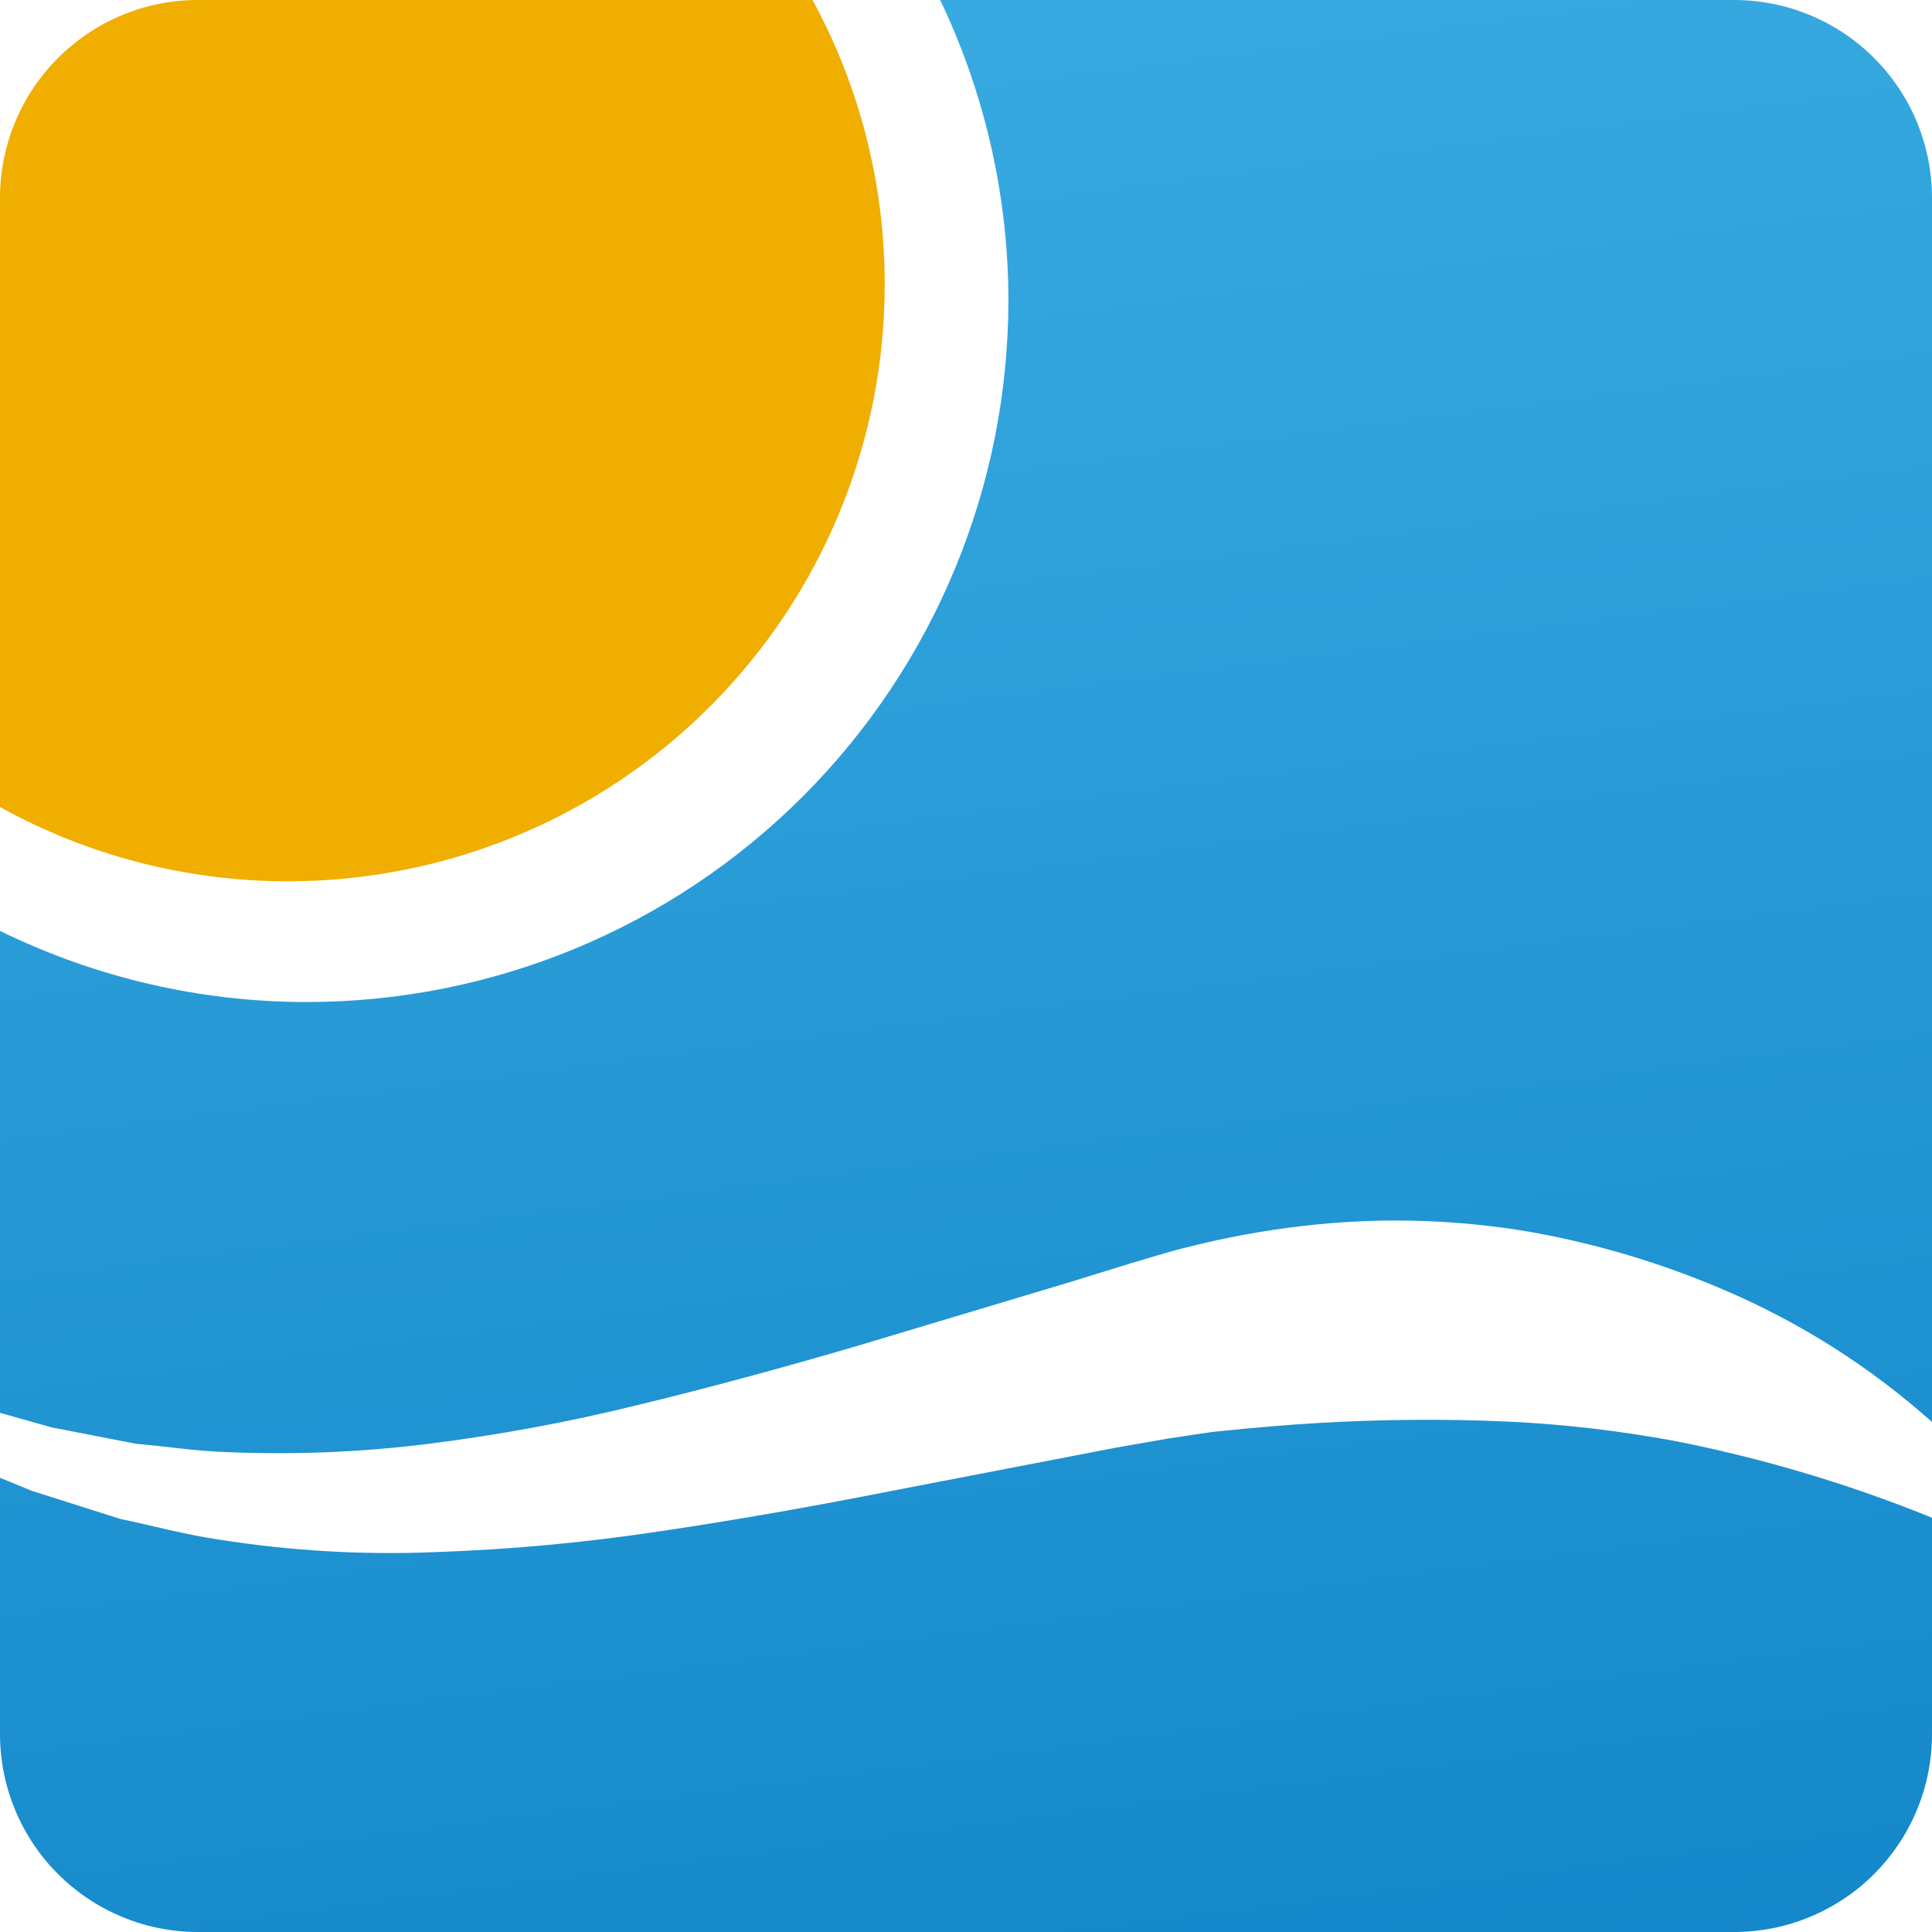
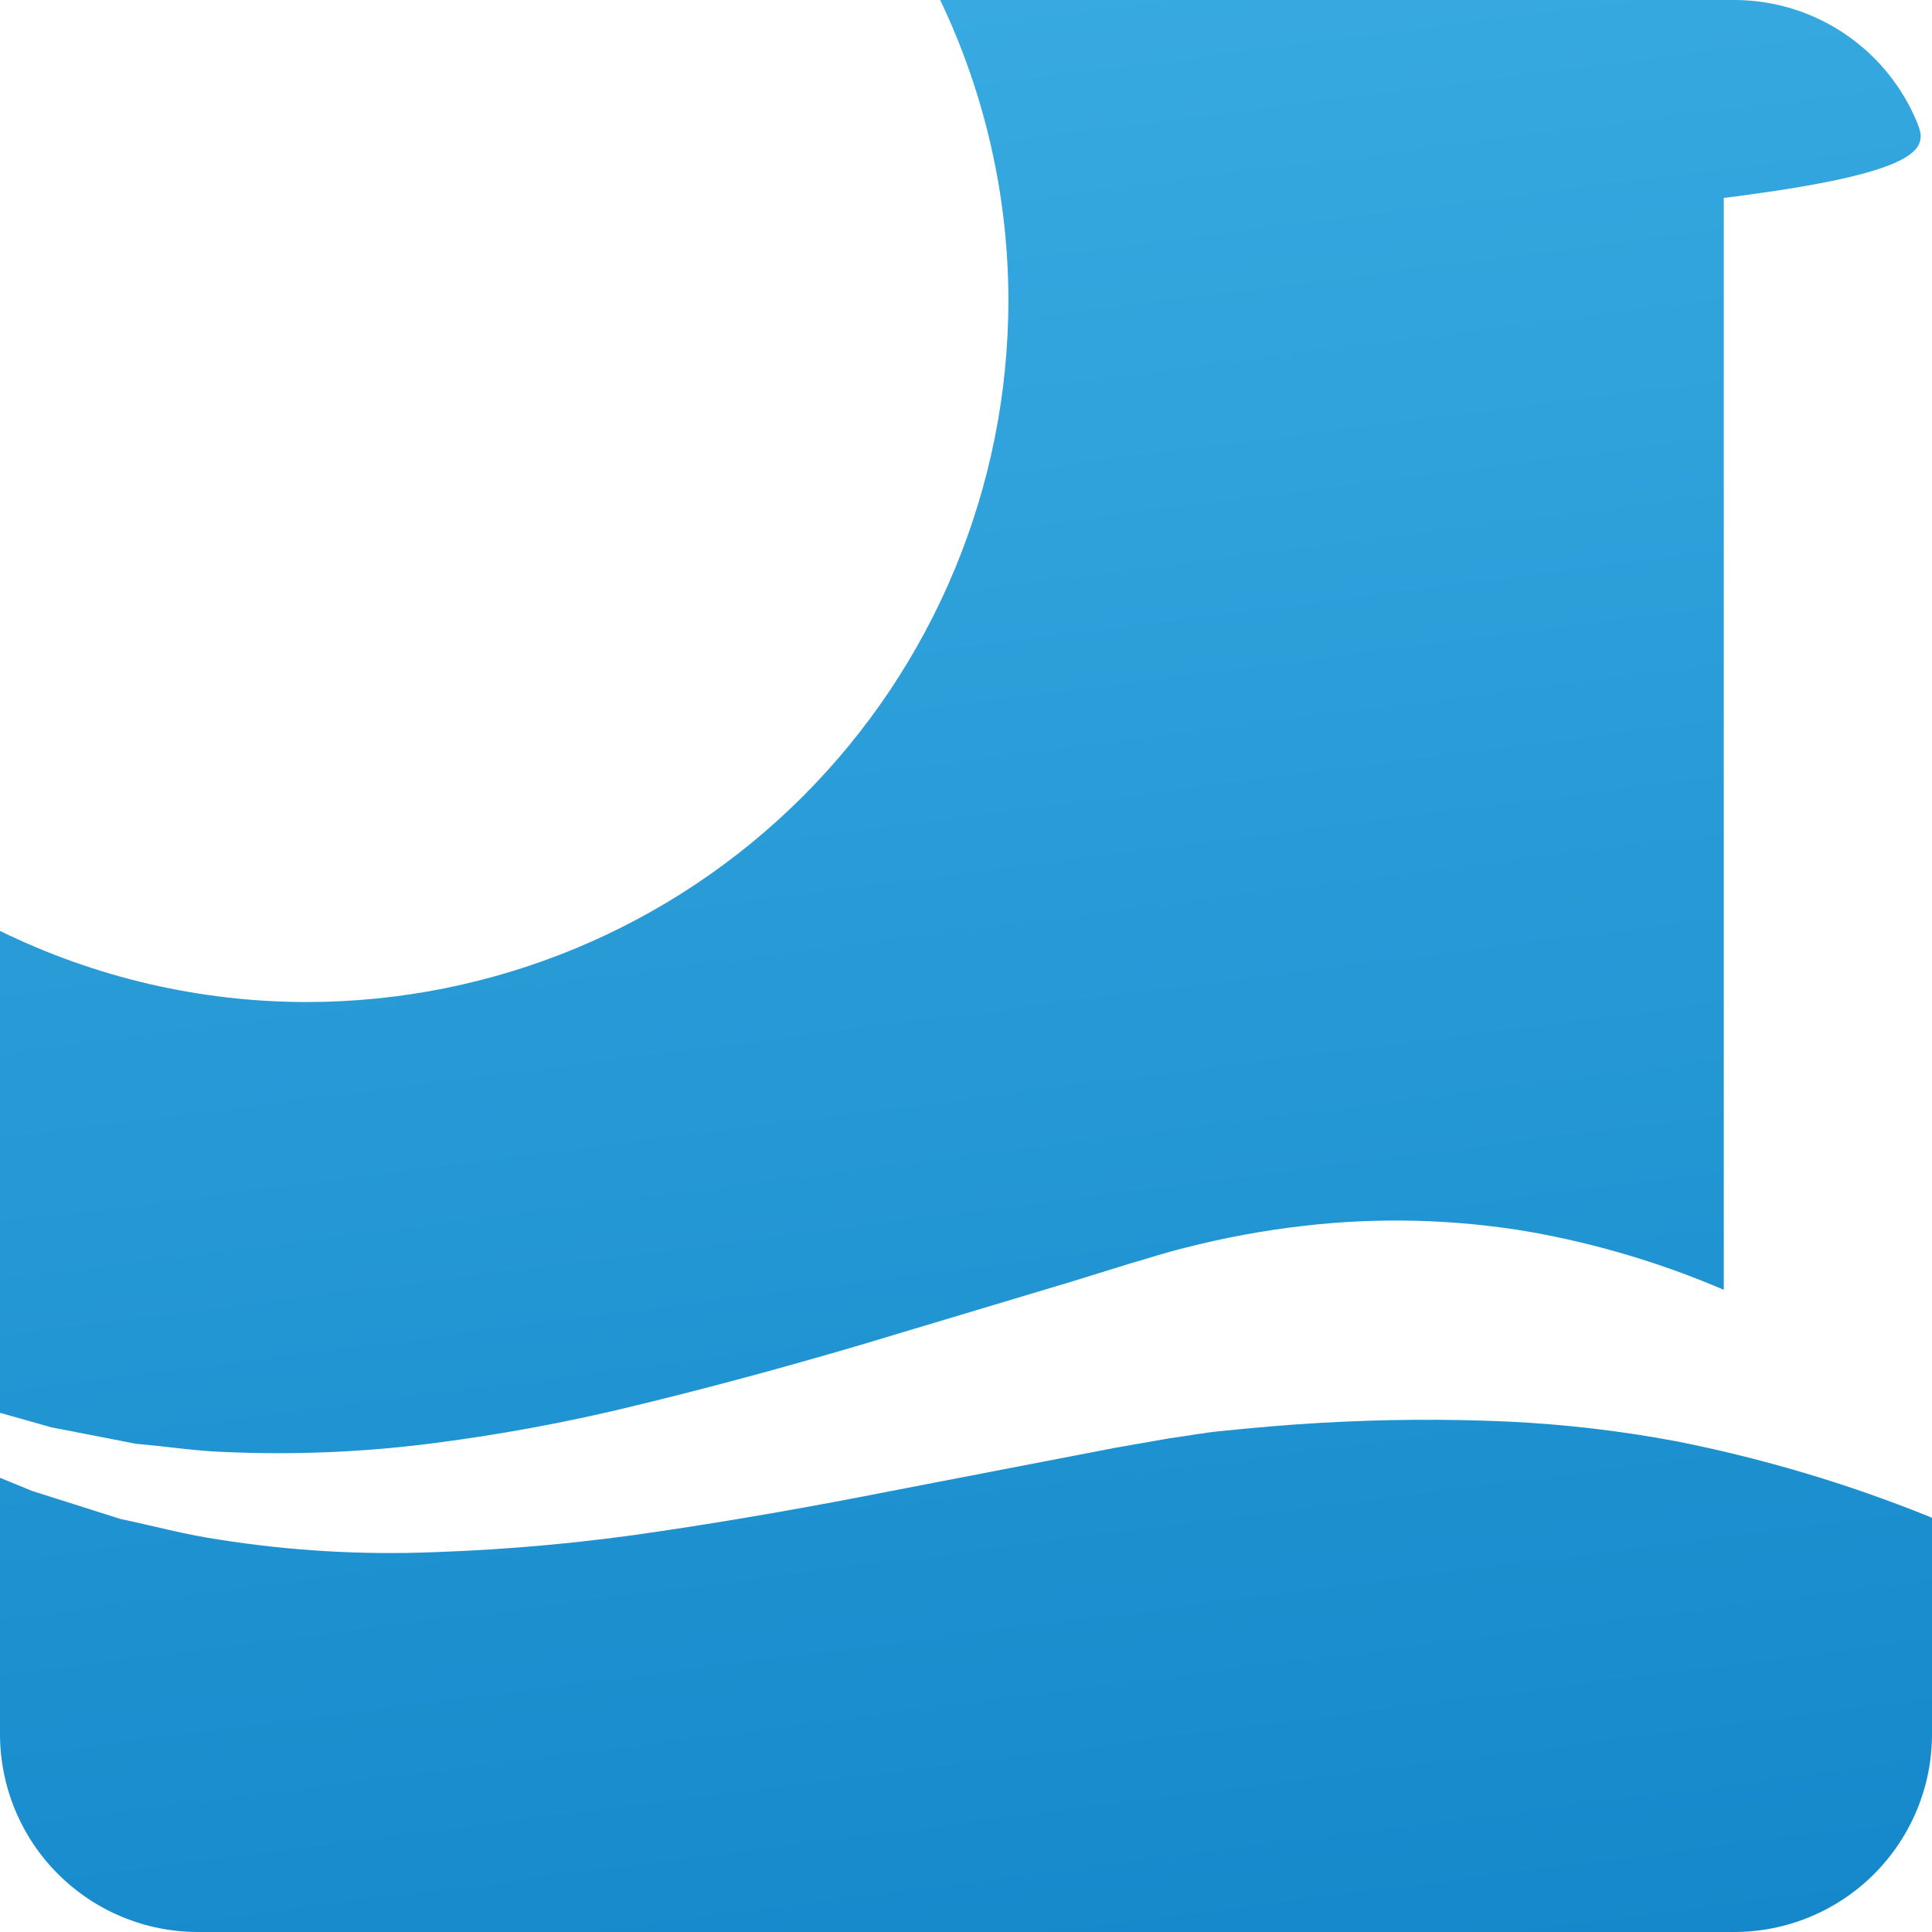
<svg xmlns="http://www.w3.org/2000/svg" width="40" height="40" viewBox="0 0 40 40" fill="none">
-   <path d="M2.821 29.893C3.438 29.944 4.065 30.046 4.719 30.065C6.089 30.122 7.461 30.067 8.821 29.899C10.293 29.716 11.754 29.447 13.194 29.092C14.68 28.732 16.187 28.323 17.703 27.879C19.22 27.424 20.741 26.968 22.233 26.52L23.392 26.161C23.776 26.052 24.108 25.938 24.528 25.836C25.334 25.628 26.154 25.476 26.982 25.381C28.542 25.199 30.12 25.24 31.669 25.503C33.051 25.748 34.4 26.151 35.689 26.704C37.266 27.376 38.722 28.3 40 29.441V4.098C40 3.56 39.894 3.027 39.689 2.53C39.483 2.032 39.181 1.581 38.8 1.2C38.42 0.82 37.968 0.518 37.471 0.312C36.974 0.106 36.441 -8.94158e-05 35.903 5.66269e-08H19.465C20.393 1.941 20.876 4.064 20.878 6.216C20.877 10.069 19.346 13.765 16.621 16.49C13.896 19.215 10.2 20.746 6.346 20.746C4.146 20.745 1.975 20.241 0 19.273L0 29.251C0.349 29.35 0.693 29.447 1.062 29.551C1.626 29.66 2.214 29.774 2.821 29.893Z" fill="url(#paint0_linear_14235_14548)" />
+   <path d="M2.821 29.893C3.438 29.944 4.065 30.046 4.719 30.065C6.089 30.122 7.461 30.067 8.821 29.899C10.293 29.716 11.754 29.447 13.194 29.092C14.68 28.732 16.187 28.323 17.703 27.879C19.22 27.424 20.741 26.968 22.233 26.52L23.392 26.161C23.776 26.052 24.108 25.938 24.528 25.836C25.334 25.628 26.154 25.476 26.982 25.381C28.542 25.199 30.12 25.24 31.669 25.503C33.051 25.748 34.4 26.151 35.689 26.704V4.098C40 3.56 39.894 3.027 39.689 2.53C39.483 2.032 39.181 1.581 38.8 1.2C38.42 0.82 37.968 0.518 37.471 0.312C36.974 0.106 36.441 -8.94158e-05 35.903 5.66269e-08H19.465C20.393 1.941 20.876 4.064 20.878 6.216C20.877 10.069 19.346 13.765 16.621 16.49C13.896 19.215 10.2 20.746 6.346 20.746C4.146 20.745 1.975 20.241 0 19.273L0 29.251C0.349 29.35 0.693 29.447 1.062 29.551C1.626 29.66 2.214 29.774 2.821 29.893Z" fill="url(#paint0_linear_14235_14548)" />
  <path d="M34.695 29.838C33.545 29.623 32.383 29.487 31.215 29.432C29.924 29.375 28.632 29.384 27.342 29.459C26.669 29.496 25.973 29.558 25.316 29.625C24.98 29.654 24.566 29.731 24.192 29.782L23.084 29.976C21.547 30.273 19.984 30.574 18.423 30.875C16.856 31.184 15.267 31.466 13.688 31.7C12.129 31.937 10.558 32.083 8.982 32.136C7.491 32.196 5.998 32.108 4.525 31.874C3.821 31.771 3.148 31.584 2.499 31.45C1.863 31.248 1.251 31.054 0.663 30.868C0.432 30.773 0.222 30.687 0 30.596V35.902C0 36.989 0.432 38.031 1.2 38.799C1.969 39.568 3.011 40 4.098 40H35.903C36.441 40 36.974 39.894 37.471 39.688C37.968 39.482 38.42 39.181 38.801 38.8C39.181 38.419 39.483 37.968 39.689 37.47C39.895 36.973 40 36.44 40 35.902V31.425C39.971 31.413 39.95 31.403 39.921 31.391C38.231 30.711 36.482 30.191 34.695 29.838Z" fill="url(#paint1_linear_14235_14548)" />
-   <path d="M18.317 5.894C18.32 3.835 17.807 1.808 16.823 0H4.098C3.011 0 1.969 0.432 1.201 1.201C0.432 1.969 0 3.011 0 4.098L0 16.709C1.826 17.719 3.879 18.248 5.965 18.246C9.241 18.246 12.383 16.944 14.699 14.628C17.015 12.311 18.317 9.17 18.317 5.894Z" fill="#F0AE00" />
  <defs>
    <linearGradient id="paint0_linear_14235_14548" x1="23.22" y1="41.659" x2="17.905" y2="0.2" gradientUnits="userSpaceOnUse">
      <stop stop-color="#1488CA" />
      <stop offset="1" stop-color="#38AAE1" />
    </linearGradient>
    <linearGradient id="paint1_linear_14235_14548" x1="21.044" y1="41.939" x2="15.728" y2="0.477" gradientUnits="userSpaceOnUse">
      <stop stop-color="#1488CA" />
      <stop offset="1" stop-color="#38AAE1" />
    </linearGradient>
  </defs>
</svg>